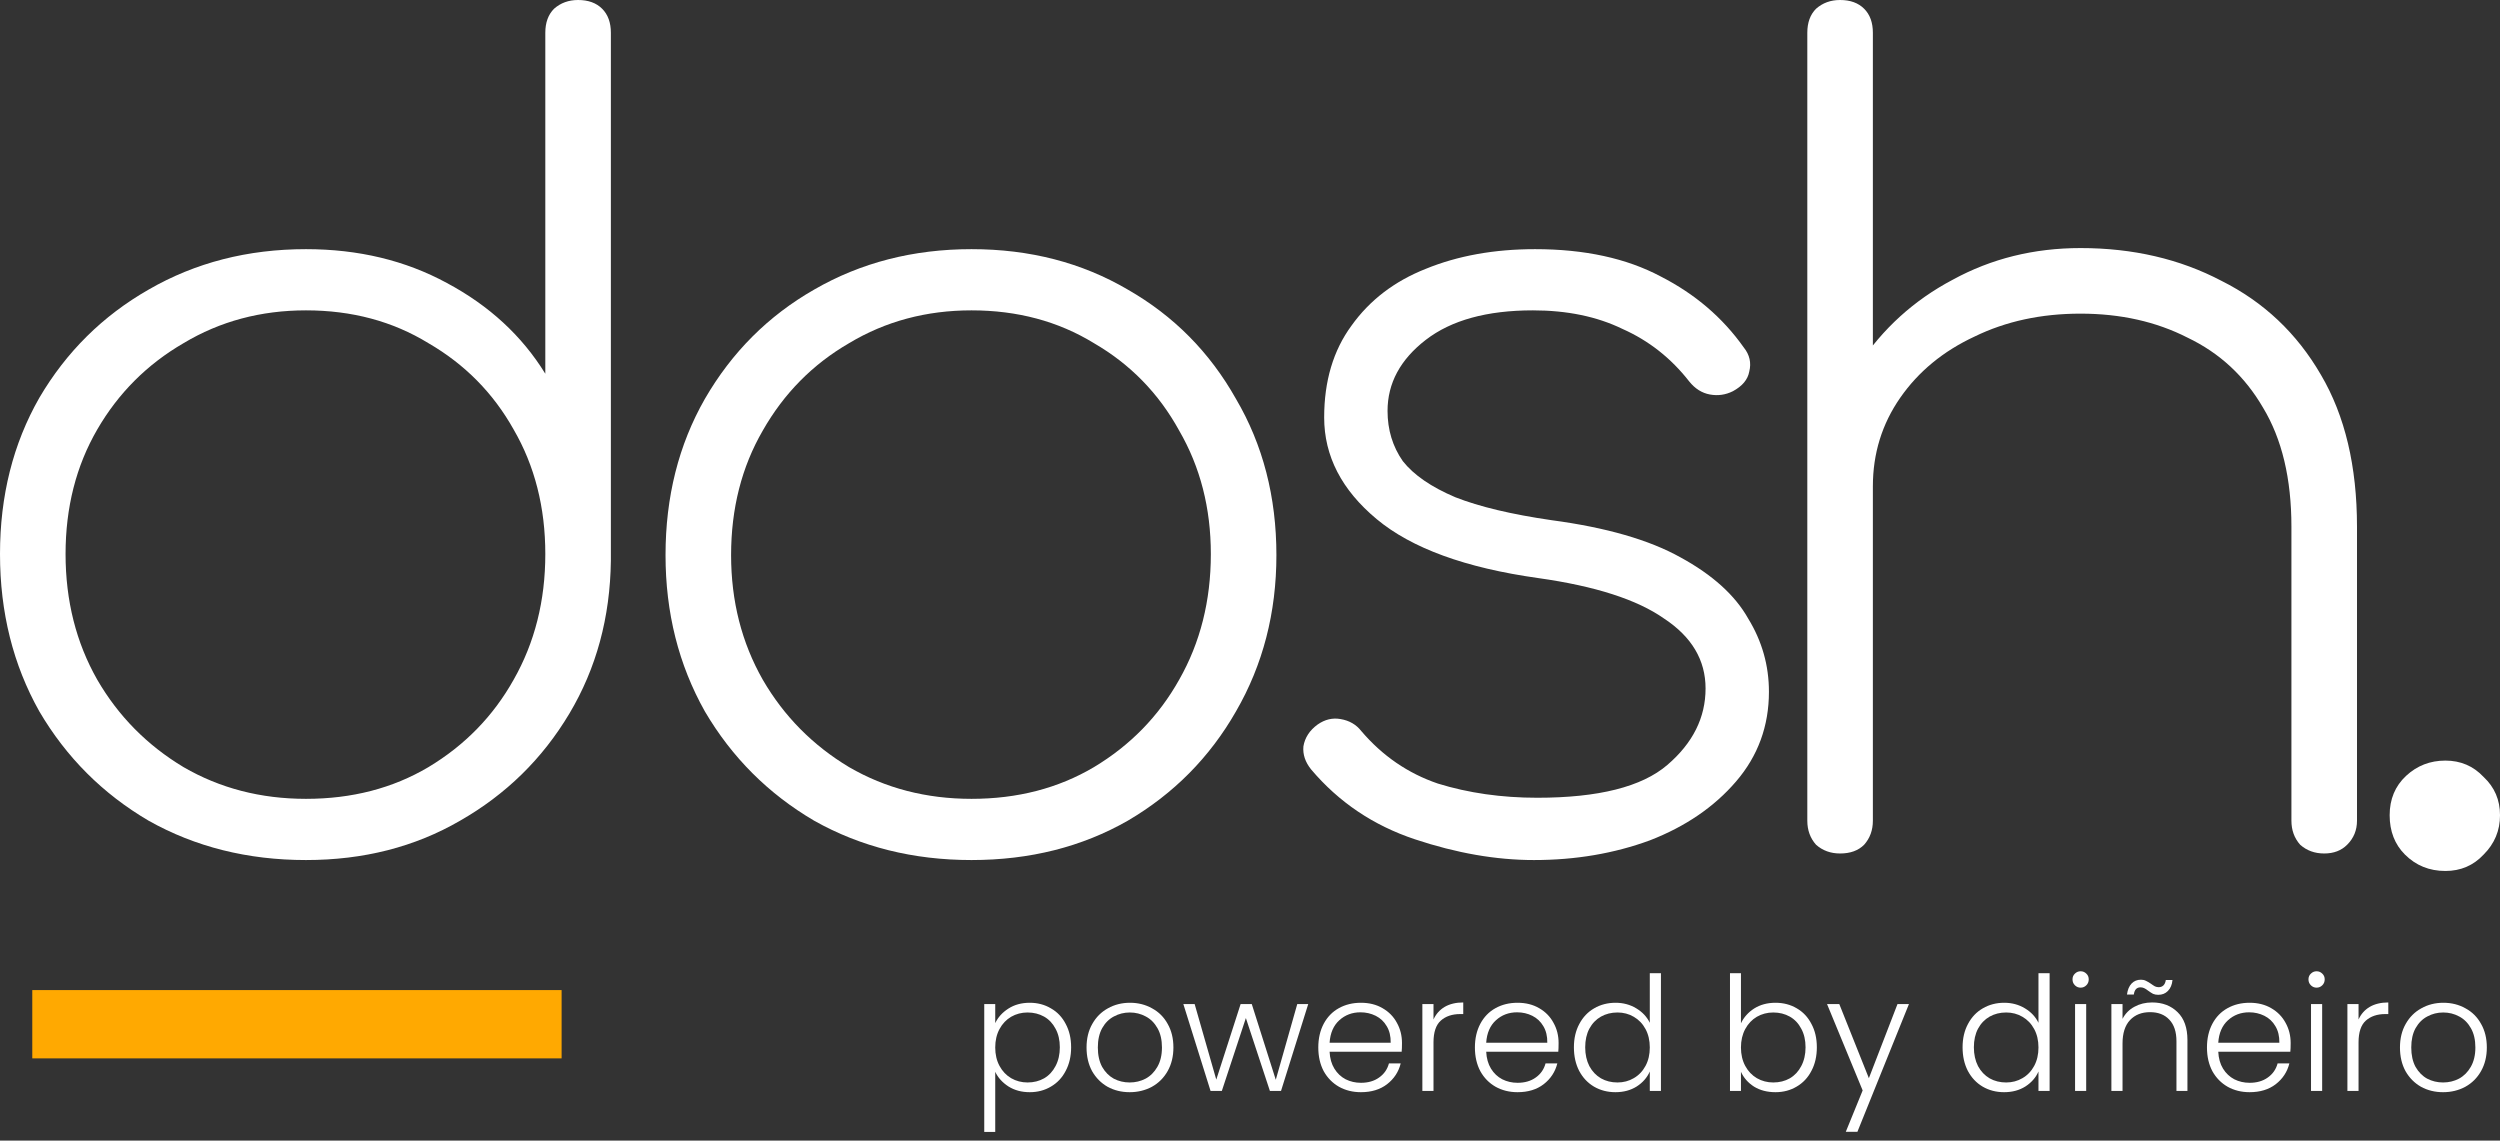
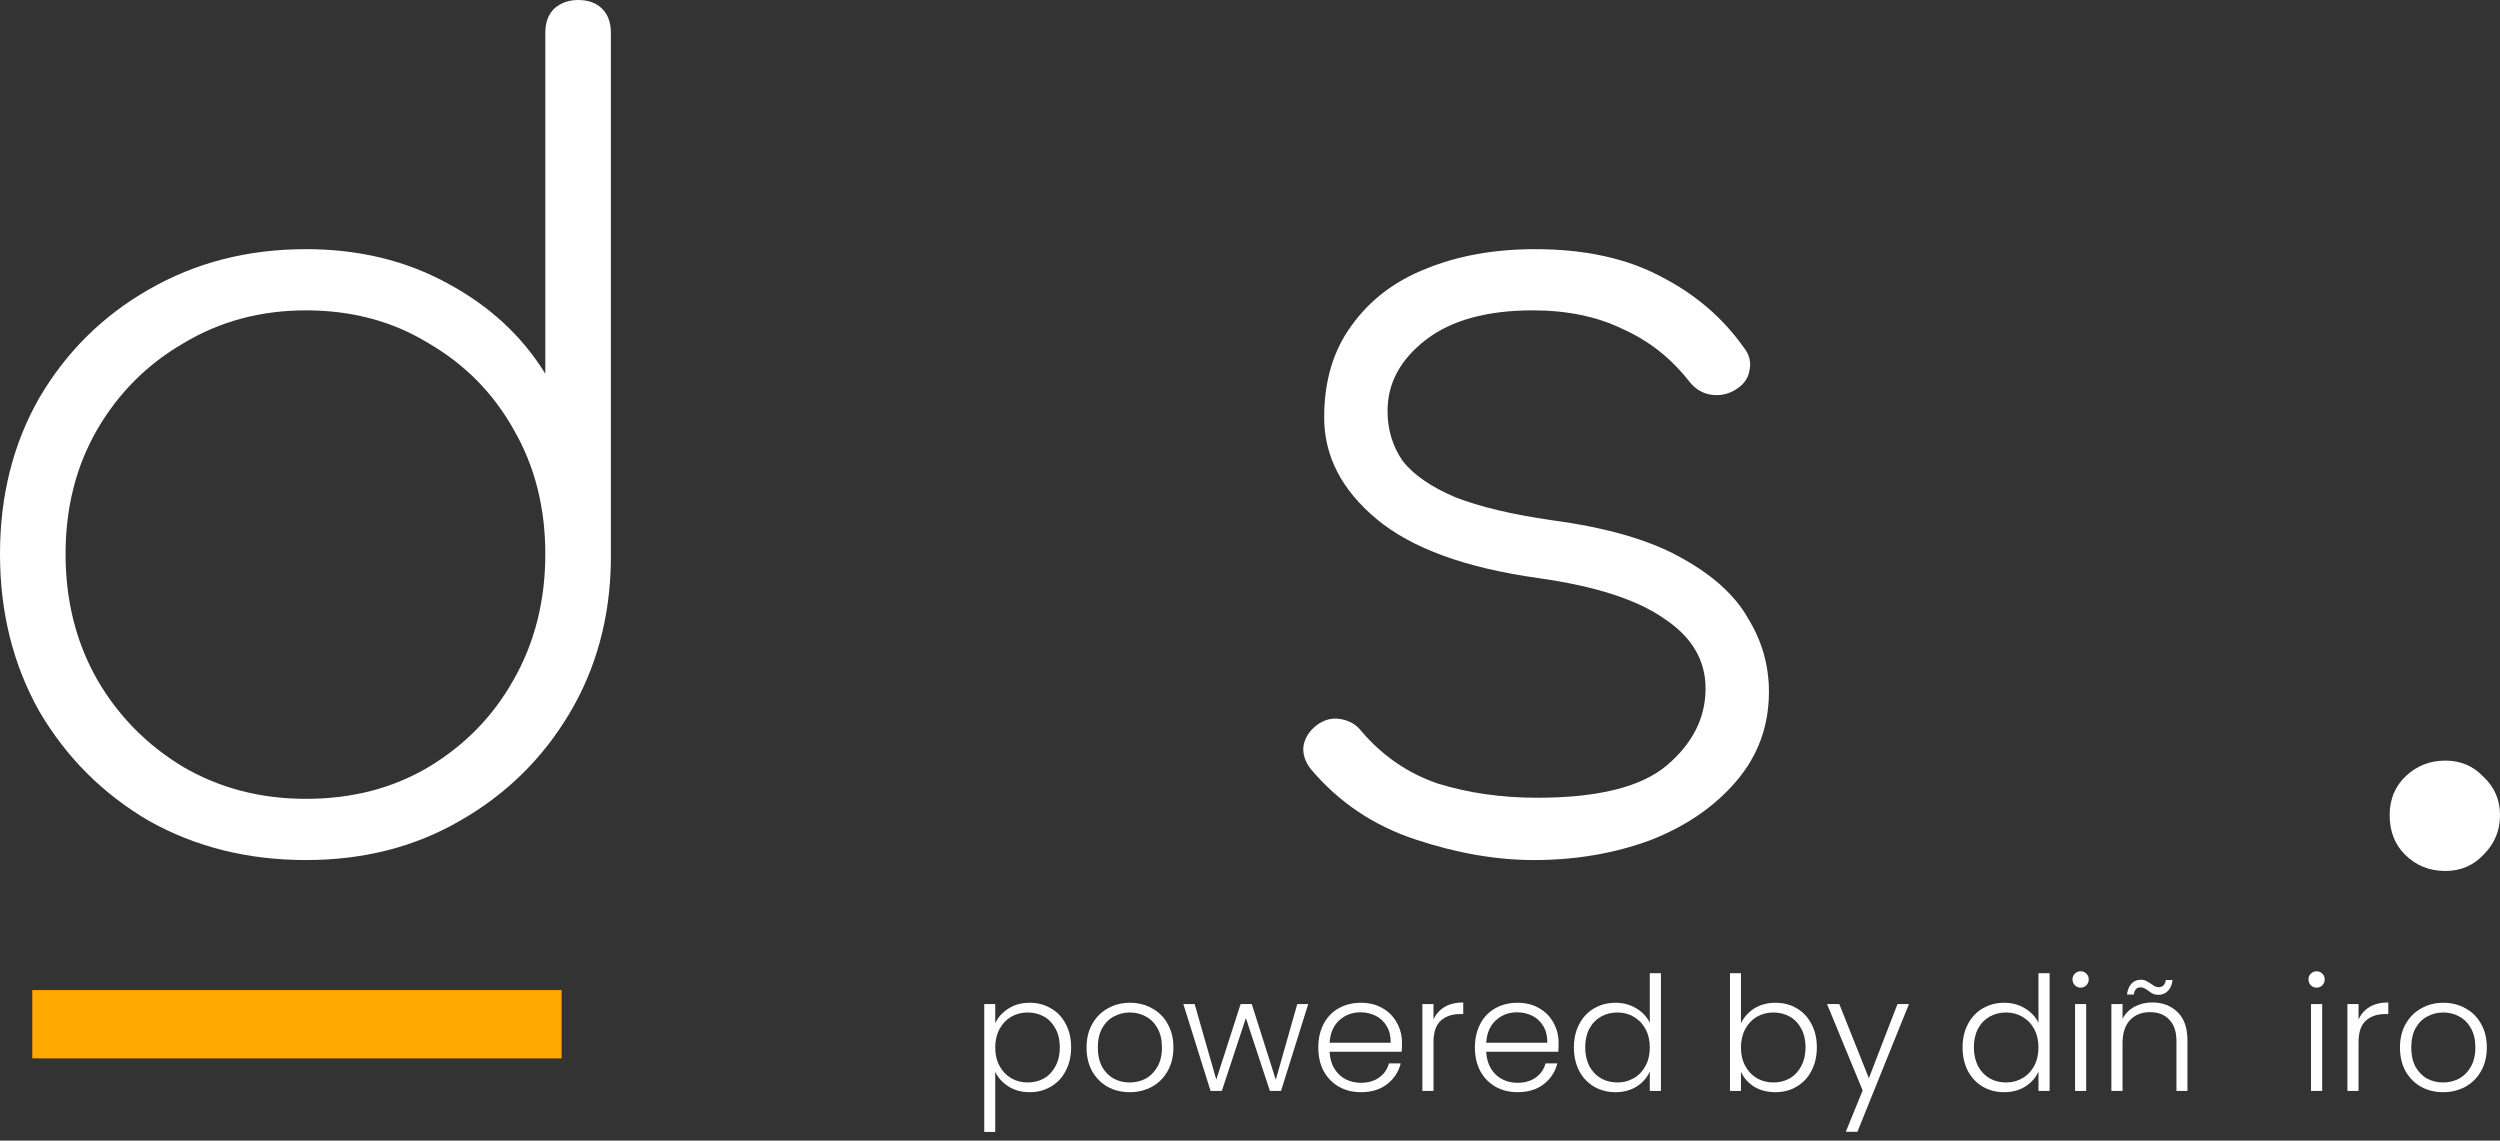
<svg xmlns="http://www.w3.org/2000/svg" width="160" height="73" viewBox="0 0 160 73" fill="none">
  <rect x="0" y="0" width="160" height="73" fill="#333333" stroke="none" />
  <path d="M156.504 55.742C155.479 55.742 154.616 55.392 153.917 54.693C153.264 54.04 152.938 53.201 152.938 52.175C152.938 51.149 153.287 50.31 153.987 49.657C154.686 49.005 155.525 48.678 156.504 48.678C157.484 48.678 158.3 49.028 158.952 49.727C159.652 50.38 160.001 51.196 160.001 52.175C160.001 53.154 159.652 53.994 158.952 54.693C158.3 55.392 157.484 55.742 156.504 55.742Z" fill="white" />
-   <path d="M117.766 37.837C117.16 37.837 116.647 37.651 116.227 37.278C115.854 36.858 115.668 36.345 115.668 35.739V2.098C115.668 1.445 115.854 0.933 116.227 0.56C116.647 0.187 117.16 0 117.766 0C118.419 0 118.932 0.187 119.305 0.56C119.678 0.933 119.864 1.445 119.864 2.098V35.739C119.864 36.345 119.678 36.858 119.305 37.278C118.932 37.651 118.419 37.837 117.766 37.837ZM148.75 54.623C148.143 54.623 147.63 54.437 147.211 54.063C146.838 53.644 146.651 53.131 146.651 52.525V33.711C146.651 30.634 146.045 28.093 144.833 26.088C143.667 24.083 142.059 22.591 140.007 21.611C138.002 20.586 135.717 20.073 133.153 20.073C130.635 20.073 128.374 20.562 126.369 21.541C124.364 22.474 122.779 23.78 121.613 25.458C120.447 27.137 119.864 29.025 119.864 31.123H116.367C116.554 28.232 117.416 25.645 118.955 23.36C120.494 21.029 122.499 19.21 124.97 17.905C127.441 16.552 130.169 15.876 133.153 15.876C136.51 15.876 139.517 16.576 142.175 17.974C144.88 19.327 147.001 21.332 148.54 23.989C150.078 26.601 150.848 29.841 150.848 33.711V52.525C150.848 53.131 150.638 53.644 150.218 54.063C149.845 54.437 149.356 54.623 148.75 54.623ZM117.766 54.623C117.16 54.623 116.647 54.437 116.227 54.063C115.854 53.644 115.668 53.131 115.668 52.525V18.464C115.668 17.811 115.854 17.299 116.227 16.925C116.647 16.552 117.16 16.366 117.766 16.366C118.419 16.366 118.932 16.552 119.305 16.925C119.678 17.299 119.864 17.811 119.864 18.464V52.525C119.864 53.131 119.678 53.644 119.305 54.063C118.932 54.437 118.419 54.623 117.766 54.623Z" fill="white" />
  <path d="M98.175 55.043C95.751 55.043 93.21 54.6 90.552 53.714C87.894 52.828 85.679 51.336 83.907 49.238C83.534 48.771 83.371 48.282 83.418 47.769C83.511 47.209 83.814 46.743 84.327 46.37C84.793 46.044 85.283 45.927 85.796 46.02C86.355 46.114 86.798 46.37 87.125 46.79C88.477 48.375 90.109 49.494 92.02 50.147C93.979 50.753 96.1 51.056 98.385 51.056C102.302 51.056 105.076 50.357 106.708 48.958C108.34 47.559 109.156 45.927 109.156 44.062C109.156 42.244 108.27 40.752 106.498 39.586C104.773 38.374 102.092 37.511 98.455 36.998C93.792 36.345 90.342 35.087 88.104 33.221C85.866 31.356 84.747 29.188 84.747 26.717C84.747 24.386 85.33 22.427 86.495 20.842C87.661 19.21 89.246 17.998 91.251 17.205C93.303 16.366 95.634 15.946 98.245 15.946C101.416 15.946 104.097 16.529 106.288 17.695C108.48 18.814 110.252 20.329 111.604 22.241C111.977 22.707 112.093 23.22 111.953 23.779C111.86 24.292 111.51 24.712 110.904 25.038C110.438 25.272 109.948 25.341 109.436 25.248C108.923 25.155 108.48 24.875 108.107 24.409C106.941 22.917 105.519 21.798 103.84 21.052C102.208 20.259 100.297 19.863 98.105 19.863C95.168 19.863 92.883 20.492 91.251 21.751C89.619 23.01 88.803 24.526 88.803 26.297C88.803 27.51 89.13 28.582 89.782 29.515C90.482 30.401 91.601 31.17 93.14 31.823C94.678 32.429 96.73 32.918 99.294 33.291C102.791 33.758 105.542 34.55 107.547 35.669C109.599 36.788 111.044 38.094 111.883 39.586C112.769 41.031 113.212 42.593 113.212 44.272C113.212 46.463 112.513 48.375 111.114 50.007C109.715 51.639 107.874 52.898 105.589 53.784C103.304 54.623 100.833 55.043 98.175 55.043Z" fill="white" />
-   <path d="M62.177 55.043C58.447 55.043 55.09 54.203 52.106 52.525C49.168 50.8 46.837 48.468 45.112 45.531C43.433 42.547 42.594 39.213 42.594 35.529C42.594 31.799 43.433 28.465 45.112 25.528C46.837 22.544 49.168 20.213 52.106 18.534C55.09 16.809 58.447 15.946 62.177 15.946C65.907 15.946 69.241 16.809 72.178 18.534C75.116 20.213 77.424 22.544 79.102 25.528C80.828 28.465 81.69 31.799 81.69 35.529C81.69 39.213 80.828 42.547 79.102 45.531C77.424 48.468 75.116 50.8 72.178 52.525C69.241 54.203 65.907 55.043 62.177 55.043ZM62.177 51.126C65.114 51.126 67.725 50.45 70.01 49.098C72.341 47.699 74.16 45.834 75.466 43.503C76.818 41.125 77.494 38.444 77.494 35.459C77.494 32.522 76.818 29.888 75.466 27.556C74.16 25.178 72.341 23.313 70.01 21.961C67.725 20.562 65.114 19.863 62.177 19.863C59.286 19.863 56.675 20.562 54.344 21.961C52.012 23.313 50.171 25.178 48.818 27.556C47.466 29.888 46.79 32.545 46.79 35.529C46.79 38.467 47.466 41.125 48.818 43.503C50.171 45.834 52.012 47.699 54.344 49.098C56.675 50.45 59.286 51.126 62.177 51.126Z" fill="white" />
  <path d="M19.583 55.043C15.853 55.043 12.496 54.203 9.512 52.525C6.574 50.8 4.243 48.468 2.518 45.531C0.839 42.547 0 39.19 0 35.459C0 31.729 0.839 28.396 2.518 25.458C4.243 22.521 6.574 20.213 9.512 18.534C12.496 16.809 15.853 15.946 19.583 15.946C22.94 15.946 25.948 16.669 28.605 18.114C31.31 19.56 33.408 21.495 34.9 23.919V2.098C34.9 1.445 35.087 0.933 35.459 0.56C35.879 0.187 36.392 0 36.998 0C37.651 0 38.164 0.187 38.537 0.56C38.91 0.933 39.096 1.445 39.096 2.098V35.879C39.05 39.516 38.164 42.78 36.439 45.671C34.714 48.562 32.382 50.846 29.445 52.525C26.554 54.203 23.267 55.043 19.583 55.043ZM19.583 51.126C22.521 51.126 25.132 50.45 27.416 49.098C29.748 47.699 31.566 45.834 32.872 43.503C34.224 41.125 34.9 38.444 34.9 35.459C34.9 32.475 34.224 29.818 32.872 27.486C31.566 25.155 29.748 23.313 27.416 21.961C25.132 20.562 22.521 19.863 19.583 19.863C16.692 19.863 14.081 20.562 11.75 21.961C9.419 23.313 7.577 25.155 6.225 27.486C4.872 29.818 4.196 32.475 4.196 35.459C4.196 38.444 4.872 41.125 6.225 43.503C7.577 45.834 9.419 47.699 11.75 49.098C14.081 50.45 16.692 51.126 19.583 51.126Z" fill="white" />
  <rect x="2.066" y="63.365" width="33.877" height="4.371" fill="#FFA901" />
  <path d="M156.357 69.9C155.834 69.9 155.363 69.784 154.942 69.553C154.528 69.316 154.198 68.983 153.954 68.556C153.716 68.121 153.598 67.615 153.598 67.038C153.598 66.462 153.72 65.959 153.964 65.532C154.209 65.097 154.541 64.765 154.962 64.534C155.383 64.296 155.855 64.177 156.377 64.177C156.9 64.177 157.372 64.296 157.793 64.534C158.22 64.765 158.553 65.097 158.79 65.532C159.035 65.959 159.157 66.462 159.157 67.038C159.157 67.609 159.035 68.111 158.79 68.545C158.546 68.98 158.21 69.316 157.782 69.553C157.355 69.784 156.88 69.9 156.357 69.9ZM156.357 69.278C156.723 69.278 157.063 69.197 157.375 69.034C157.687 68.865 157.939 68.613 158.129 68.281C158.325 67.941 158.424 67.527 158.424 67.038C158.424 66.55 158.329 66.139 158.139 65.806C157.949 65.467 157.698 65.216 157.385 65.053C157.073 64.883 156.734 64.799 156.367 64.799C156.001 64.799 155.661 64.883 155.349 65.053C155.037 65.216 154.786 65.467 154.595 65.806C154.412 66.139 154.321 66.55 154.321 67.038C154.321 67.527 154.412 67.941 154.595 68.281C154.786 68.613 155.033 68.865 155.339 69.034C155.651 69.197 155.99 69.278 156.357 69.278Z" fill="white" />
  <path d="M150.947 65.247C151.103 64.9 151.341 64.632 151.66 64.442C151.986 64.252 152.383 64.157 152.851 64.157V64.9H152.658C152.142 64.9 151.728 65.04 151.415 65.318C151.103 65.596 150.947 66.061 150.947 66.713V69.818H150.234V64.259H150.947V65.247Z" fill="white" />
  <path d="M148.261 63.21C148.119 63.21 147.997 63.159 147.895 63.057C147.793 62.956 147.742 62.83 147.742 62.681C147.742 62.531 147.793 62.409 147.895 62.314C147.997 62.212 148.119 62.161 148.261 62.161C148.404 62.161 148.526 62.212 148.628 62.314C148.73 62.409 148.781 62.531 148.781 62.681C148.781 62.83 148.73 62.956 148.628 63.057C148.526 63.159 148.404 63.21 148.261 63.21ZM148.618 64.259V69.818H147.905V64.259H148.618Z" fill="white" />
-   <path d="M146.602 66.753C146.602 66.998 146.595 67.184 146.581 67.313H141.969C141.989 67.734 142.091 68.094 142.274 68.393C142.458 68.691 142.699 68.919 142.997 69.075C143.296 69.224 143.622 69.299 143.975 69.299C144.436 69.299 144.823 69.187 145.136 68.963C145.455 68.739 145.665 68.437 145.767 68.057H146.52C146.385 68.6 146.093 69.044 145.645 69.391C145.203 69.73 144.647 69.9 143.975 69.9C143.452 69.9 142.984 69.784 142.57 69.553C142.156 69.316 141.83 68.983 141.592 68.556C141.361 68.121 141.246 67.615 141.246 67.038C141.246 66.462 141.361 65.956 141.592 65.521C141.823 65.087 142.145 64.754 142.56 64.524C142.974 64.293 143.445 64.177 143.975 64.177C144.504 64.177 144.966 64.293 145.36 64.524C145.76 64.754 146.065 65.067 146.276 65.46C146.493 65.847 146.602 66.278 146.602 66.753ZM145.879 66.733C145.886 66.319 145.801 65.966 145.624 65.674C145.455 65.382 145.22 65.162 144.922 65.012C144.623 64.863 144.297 64.788 143.944 64.788C143.415 64.788 142.963 64.958 142.59 65.297C142.217 65.637 142.01 66.115 141.969 66.733H145.879Z" fill="white" />
  <path d="M137.735 64.157C138.401 64.157 138.944 64.364 139.365 64.778C139.785 65.185 139.996 65.779 139.996 66.56V69.818H139.293V66.641C139.293 66.037 139.141 65.576 138.835 65.257C138.536 64.938 138.126 64.778 137.603 64.778C137.067 64.778 136.639 64.948 136.32 65.287C136.001 65.627 135.842 66.126 135.842 66.784V69.818H135.129V64.259H135.842V65.206C136.018 64.866 136.273 64.609 136.605 64.432C136.938 64.249 137.315 64.157 137.735 64.157ZM136.127 63.648C136.167 63.343 136.266 63.108 136.422 62.945C136.578 62.782 136.778 62.701 137.023 62.701C137.145 62.701 137.25 62.725 137.338 62.772C137.427 62.813 137.532 62.874 137.654 62.956C137.756 63.03 137.844 63.088 137.919 63.129C137.993 63.163 138.075 63.18 138.163 63.18C138.278 63.18 138.377 63.142 138.458 63.068C138.54 62.986 138.591 62.871 138.611 62.721H139.039C139.012 63.02 138.913 63.254 138.743 63.424C138.581 63.587 138.377 63.668 138.133 63.668C138.004 63.668 137.892 63.648 137.797 63.607C137.708 63.56 137.603 63.492 137.481 63.404C137.386 63.329 137.301 63.275 137.226 63.241C137.158 63.207 137.08 63.19 136.992 63.19C136.748 63.19 136.605 63.343 136.565 63.648H136.127Z" fill="white" />
  <path d="M133.16 63.21C133.017 63.21 132.895 63.159 132.793 63.057C132.692 62.956 132.641 62.83 132.641 62.681C132.641 62.531 132.692 62.409 132.793 62.314C132.895 62.212 133.017 62.161 133.16 62.161C133.302 62.161 133.425 62.212 133.526 62.314C133.628 62.409 133.679 62.531 133.679 62.681C133.679 62.83 133.628 62.956 133.526 63.057C133.425 63.159 133.302 63.21 133.16 63.21ZM133.516 64.259V69.818H132.804V64.259H133.516Z" fill="white" />
  <path d="M125.605 67.028C125.605 66.458 125.721 65.959 125.952 65.532C126.182 65.097 126.498 64.765 126.899 64.534C127.306 64.296 127.764 64.177 128.273 64.177C128.762 64.177 129.203 64.296 129.597 64.534C129.99 64.771 130.279 65.08 130.462 65.46V62.284H131.175V69.818H130.462V68.576C130.293 68.963 130.014 69.282 129.627 69.533C129.24 69.777 128.786 69.9 128.263 69.9C127.754 69.9 127.296 69.781 126.888 69.543C126.488 69.306 126.172 68.97 125.941 68.535C125.717 68.101 125.605 67.599 125.605 67.028ZM130.462 67.038C130.462 66.591 130.371 66.197 130.187 65.857C130.004 65.518 129.753 65.257 129.434 65.073C129.122 64.89 128.775 64.799 128.395 64.799C128.002 64.799 127.649 64.887 127.336 65.063C127.024 65.24 126.776 65.498 126.593 65.837C126.417 66.17 126.328 66.567 126.328 67.028C126.328 67.483 126.417 67.884 126.593 68.23C126.776 68.569 127.024 68.831 127.336 69.014C127.649 69.19 128.002 69.278 128.395 69.278C128.775 69.278 129.122 69.187 129.434 69.004C129.753 68.82 130.004 68.559 130.187 68.22C130.371 67.88 130.462 67.487 130.462 67.038Z" fill="white" />
  <path d="M122.173 64.259L118.874 72.435H118.131L119.21 69.788L116.93 64.259H117.714L119.608 69.004L121.44 64.259H122.173Z" fill="white" />
  <path d="M111.421 65.491C111.605 65.104 111.886 64.788 112.266 64.544C112.653 64.3 113.108 64.177 113.631 64.177C114.14 64.177 114.595 64.296 114.995 64.534C115.396 64.765 115.708 65.097 115.932 65.532C116.163 65.959 116.278 66.458 116.278 67.028C116.278 67.599 116.163 68.101 115.932 68.535C115.708 68.97 115.392 69.306 114.985 69.543C114.584 69.781 114.133 69.9 113.631 69.9C113.101 69.9 112.643 69.781 112.256 69.543C111.876 69.299 111.598 68.983 111.421 68.596V69.818H110.719V62.284H111.421V65.491ZM115.555 67.028C115.555 66.567 115.463 66.17 115.28 65.837C115.104 65.498 114.859 65.24 114.547 65.063C114.235 64.887 113.882 64.799 113.488 64.799C113.108 64.799 112.759 64.89 112.439 65.073C112.127 65.257 111.879 65.518 111.696 65.857C111.513 66.197 111.421 66.591 111.421 67.038C111.421 67.487 111.513 67.88 111.696 68.22C111.879 68.559 112.127 68.82 112.439 69.004C112.759 69.187 113.108 69.278 113.488 69.278C113.882 69.278 114.235 69.19 114.547 69.014C114.859 68.831 115.104 68.569 115.28 68.23C115.463 67.884 115.555 67.483 115.555 67.028Z" fill="white" />
  <path d="M100.73 67.028C100.73 66.458 100.846 65.959 101.077 65.532C101.307 65.097 101.623 64.765 102.024 64.534C102.431 64.296 102.889 64.177 103.398 64.177C103.887 64.177 104.328 64.296 104.722 64.534C105.115 64.771 105.404 65.08 105.587 65.46V62.284H106.3V69.818H105.587V68.576C105.417 68.963 105.139 69.282 104.752 69.533C104.365 69.777 103.911 69.9 103.388 69.9C102.879 69.9 102.421 69.781 102.013 69.543C101.613 69.306 101.297 68.97 101.066 68.535C100.842 68.101 100.73 67.599 100.73 67.028ZM105.587 67.038C105.587 66.591 105.496 66.197 105.312 65.857C105.129 65.518 104.878 65.257 104.559 65.073C104.247 64.89 103.9 64.799 103.52 64.799C103.127 64.799 102.774 64.887 102.461 65.063C102.149 65.24 101.901 65.498 101.718 65.837C101.542 66.17 101.453 66.567 101.453 67.028C101.453 67.483 101.542 67.884 101.718 68.23C101.901 68.569 102.149 68.831 102.461 69.014C102.774 69.19 103.127 69.278 103.52 69.278C103.9 69.278 104.247 69.187 104.559 69.004C104.878 68.82 105.129 68.559 105.312 68.22C105.496 67.88 105.587 67.487 105.587 67.038Z" fill="white" />
  <path d="M99.75 66.753C99.75 66.998 99.743 67.184 99.73 67.313H95.117C95.138 67.734 95.24 68.094 95.423 68.393C95.606 68.691 95.847 68.919 96.146 69.075C96.445 69.224 96.77 69.299 97.123 69.299C97.585 69.299 97.972 69.187 98.284 68.963C98.603 68.739 98.813 68.437 98.915 68.057H99.669C99.533 68.6 99.241 69.044 98.793 69.391C98.352 69.73 97.795 69.9 97.123 69.9C96.601 69.9 96.132 69.784 95.718 69.553C95.304 69.316 94.978 68.983 94.741 68.556C94.51 68.121 94.394 67.615 94.394 67.038C94.394 66.462 94.51 65.956 94.741 65.521C94.972 65.087 95.294 64.754 95.708 64.524C96.122 64.293 96.594 64.177 97.123 64.177C97.653 64.177 98.114 64.293 98.508 64.524C98.909 64.754 99.214 65.067 99.424 65.46C99.642 65.847 99.75 66.278 99.75 66.753ZM99.027 66.733C99.034 66.319 98.949 65.966 98.773 65.674C98.603 65.382 98.369 65.162 98.07 65.012C97.772 64.863 97.446 64.788 97.093 64.788C96.563 64.788 96.112 64.958 95.739 65.297C95.365 65.637 95.158 66.115 95.117 66.733H99.027Z" fill="white" />
  <path d="M91.744 65.247C91.9 64.9 92.138 64.632 92.457 64.442C92.782 64.252 93.18 64.157 93.648 64.157V64.9H93.454C92.939 64.9 92.525 65.04 92.212 65.318C91.9 65.596 91.744 66.061 91.744 66.713V69.818H91.031V64.259H91.744V65.247Z" fill="white" />
  <path d="M89.727 66.753C89.727 66.998 89.72 67.184 89.706 67.313H85.094C85.114 67.734 85.216 68.094 85.4 68.393C85.583 68.691 85.824 68.919 86.122 69.075C86.421 69.224 86.747 69.299 87.1 69.299C87.561 69.299 87.948 69.187 88.26 68.963C88.58 68.739 88.79 68.437 88.892 68.057H89.645C89.51 68.6 89.218 69.044 88.77 69.391C88.328 69.73 87.772 69.9 87.1 69.9C86.577 69.9 86.109 69.784 85.695 69.553C85.281 69.316 84.955 68.983 84.717 68.556C84.487 68.121 84.371 67.615 84.371 67.038C84.371 66.462 84.487 65.956 84.717 65.521C84.948 65.087 85.27 64.754 85.684 64.524C86.099 64.293 86.57 64.177 87.1 64.177C87.629 64.177 88.091 64.293 88.484 64.524C88.885 64.754 89.191 65.067 89.401 65.46C89.618 65.847 89.727 66.278 89.727 66.753ZM89.004 66.733C89.011 66.319 88.926 65.966 88.749 65.674C88.58 65.382 88.345 65.162 88.047 65.012C87.748 64.863 87.422 64.788 87.069 64.788C86.54 64.788 86.088 64.958 85.715 65.297C85.342 65.637 85.135 66.115 85.094 66.733H89.004Z" fill="white" />
  <path d="M83.727 64.259L81.986 69.818H81.273L79.736 65.155L78.198 69.818H77.475L75.734 64.259H76.457L77.842 69.095L79.4 64.259H80.113L81.65 69.106L83.025 64.259H83.727Z" fill="white" />
  <path d="M72.298 69.9C71.776 69.9 71.304 69.784 70.883 69.553C70.469 69.316 70.14 68.983 69.895 68.556C69.658 68.121 69.539 67.615 69.539 67.038C69.539 66.462 69.661 65.959 69.906 65.532C70.15 65.097 70.483 64.765 70.903 64.534C71.324 64.296 71.796 64.177 72.319 64.177C72.841 64.177 73.313 64.296 73.734 64.534C74.162 64.765 74.494 65.097 74.732 65.532C74.976 65.959 75.098 66.462 75.098 67.038C75.098 67.609 74.976 68.111 74.732 68.545C74.487 68.98 74.151 69.316 73.724 69.553C73.296 69.784 72.821 69.9 72.298 69.9ZM72.298 69.278C72.665 69.278 73.004 69.197 73.317 69.034C73.629 68.865 73.88 68.613 74.07 68.281C74.267 67.941 74.365 67.527 74.365 67.038C74.365 66.55 74.27 66.139 74.08 65.806C73.89 65.467 73.639 65.216 73.327 65.053C73.014 64.883 72.675 64.799 72.308 64.799C71.942 64.799 71.603 64.883 71.29 65.053C70.978 65.216 70.727 65.467 70.537 65.806C70.354 66.139 70.262 66.55 70.262 67.038C70.262 67.527 70.354 67.941 70.537 68.281C70.727 68.613 70.975 68.865 71.28 69.034C71.592 69.197 71.932 69.278 72.298 69.278Z" fill="white" />
  <path d="M63.695 65.481C63.871 65.107 64.15 64.799 64.53 64.554C64.917 64.303 65.375 64.177 65.904 64.177C66.406 64.177 66.858 64.296 67.258 64.534C67.666 64.765 67.981 65.097 68.205 65.532C68.436 65.959 68.552 66.458 68.552 67.028C68.552 67.599 68.436 68.101 68.205 68.535C67.981 68.97 67.666 69.306 67.258 69.543C66.858 69.781 66.406 69.9 65.904 69.9C65.382 69.9 64.927 69.777 64.54 69.533C64.153 69.282 63.871 68.97 63.695 68.596V72.445H62.992V64.259H63.695V65.481ZM67.829 67.028C67.829 66.567 67.737 66.17 67.554 65.837C67.377 65.498 67.133 65.24 66.821 65.063C66.508 64.887 66.155 64.799 65.762 64.799C65.382 64.799 65.032 64.89 64.713 65.073C64.401 65.257 64.153 65.518 63.97 65.857C63.786 66.197 63.695 66.591 63.695 67.038C63.695 67.487 63.786 67.88 63.97 68.22C64.153 68.559 64.401 68.82 64.713 69.004C65.032 69.187 65.382 69.278 65.762 69.278C66.155 69.278 66.508 69.19 66.821 69.014C67.133 68.831 67.377 68.569 67.554 68.23C67.737 67.884 67.829 67.483 67.829 67.028Z" fill="white" />
</svg>